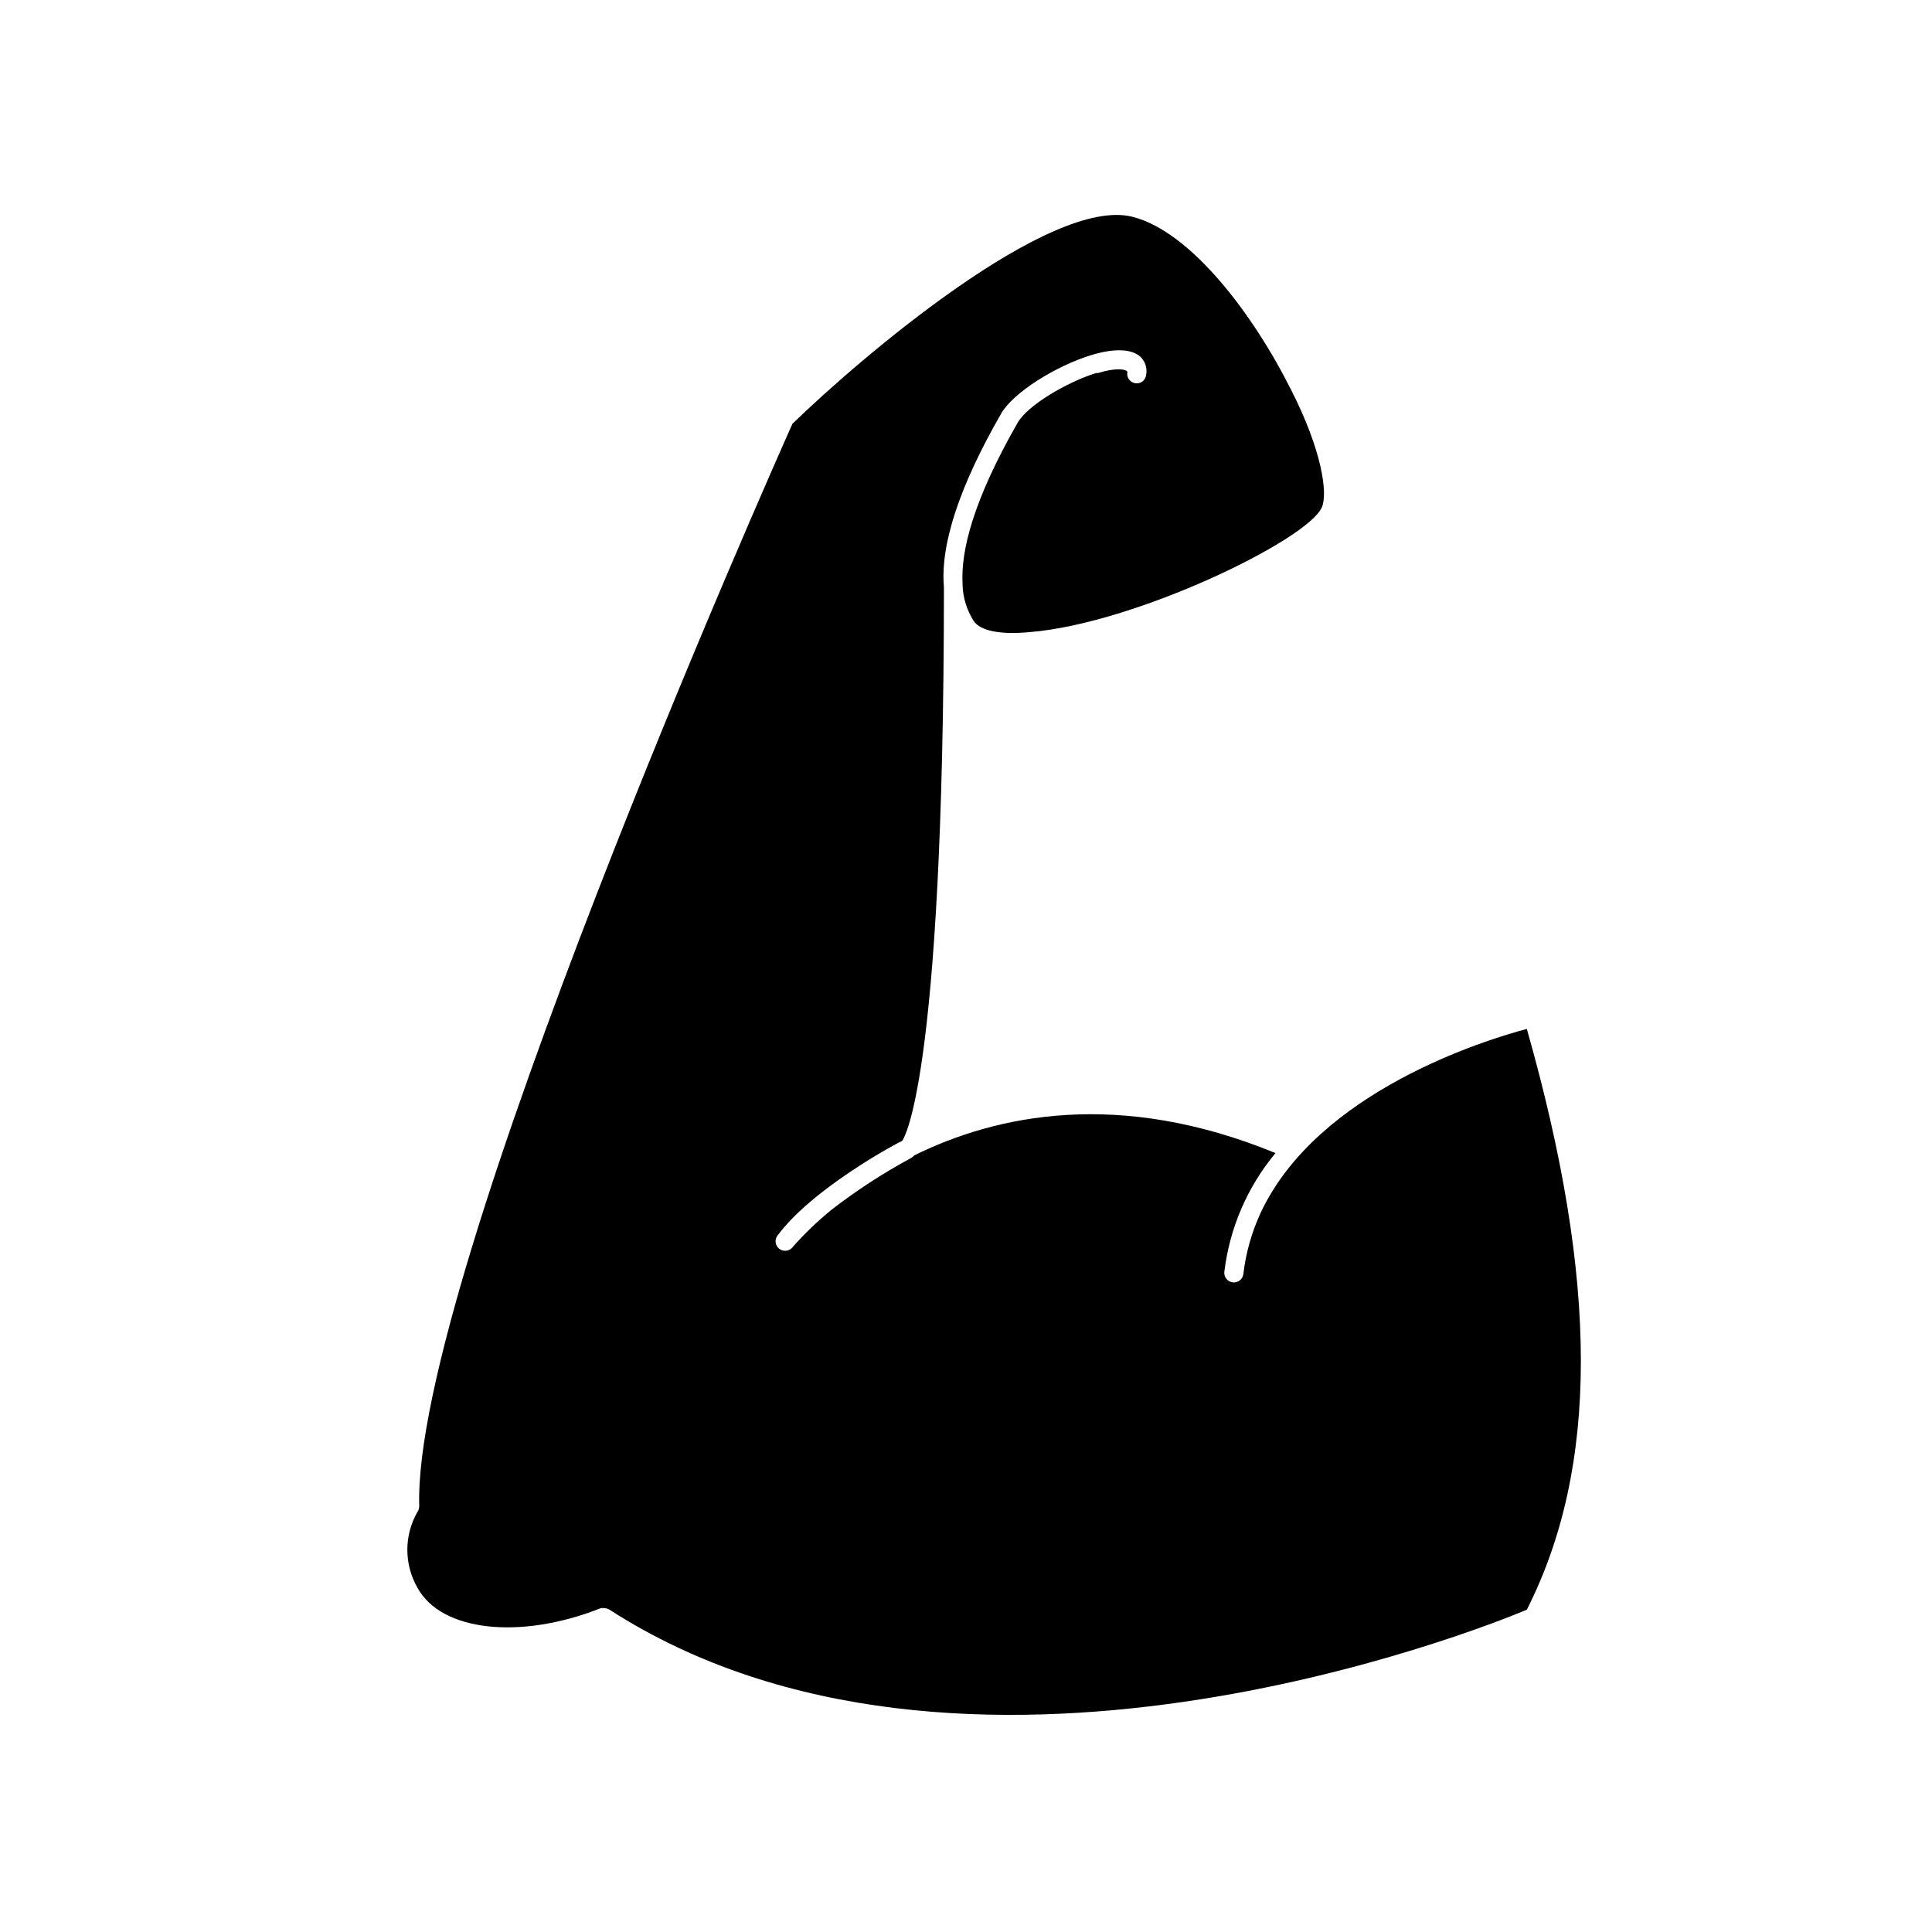
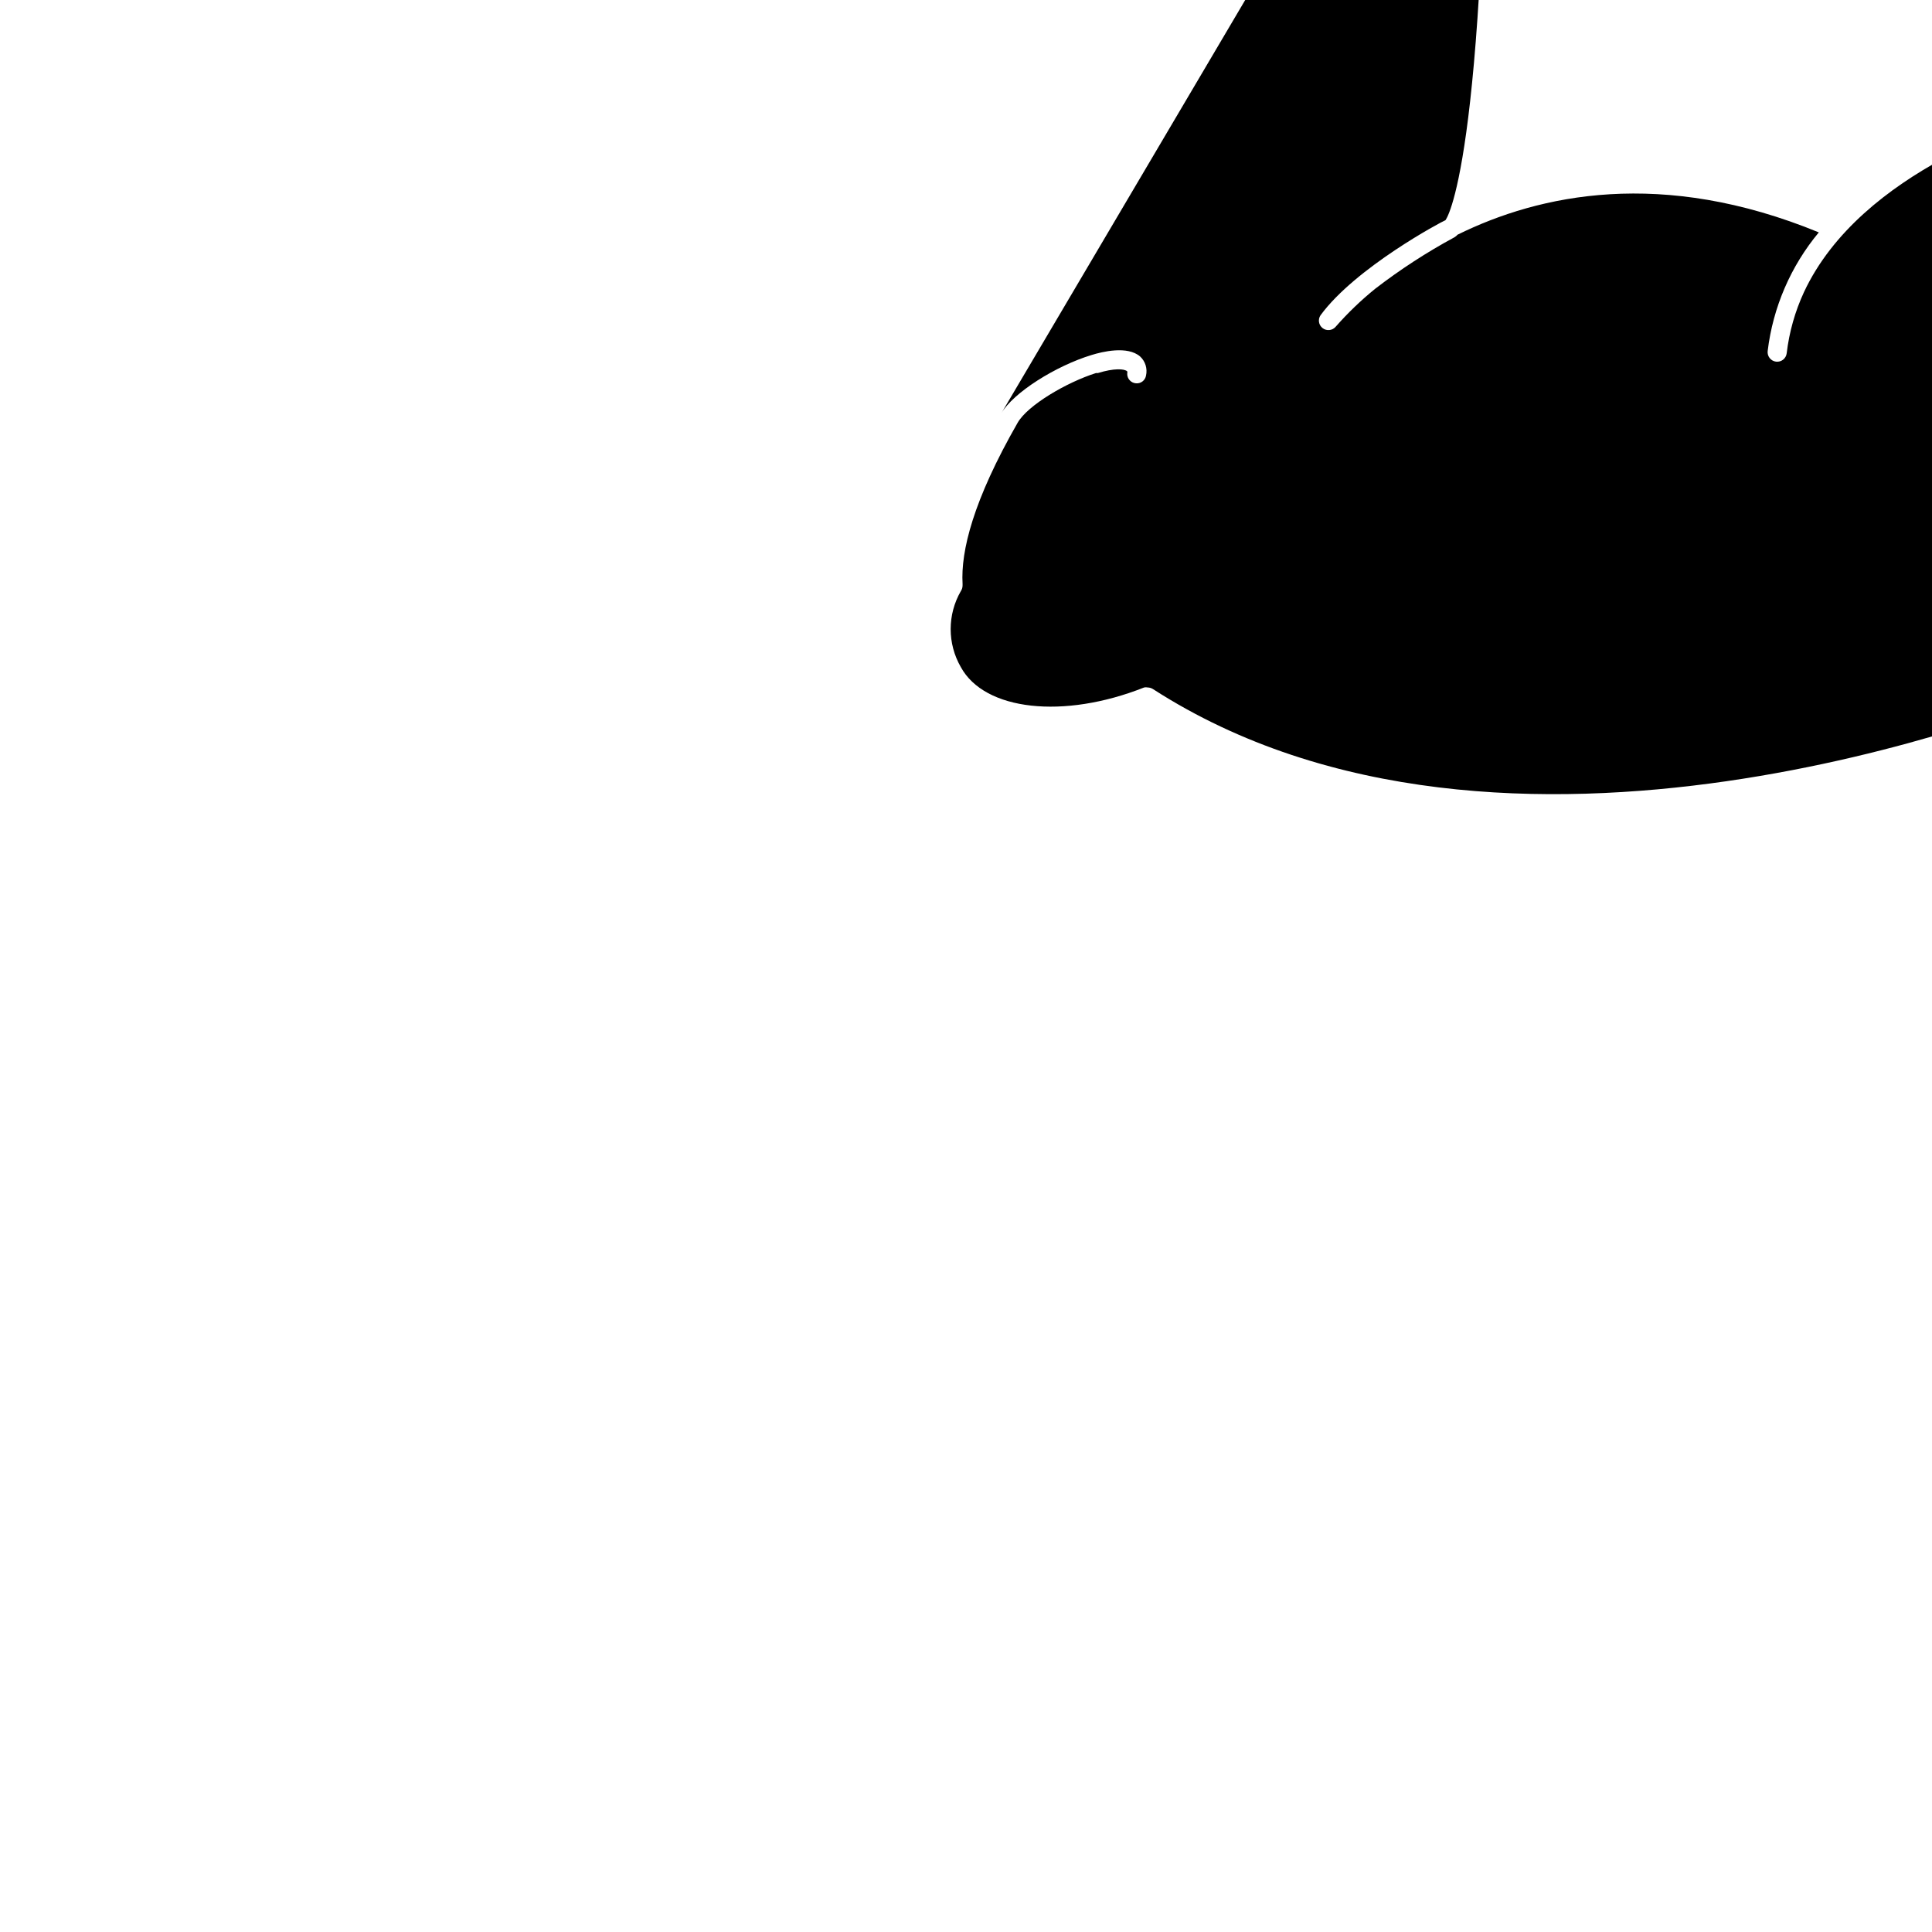
<svg xmlns="http://www.w3.org/2000/svg" fill="#000000" width="800px" height="800px" version="1.1" viewBox="144 144 512 512">
-   <path d="m409.32 253.59c3.176-5.543 14.508-12.645 23.98-15.516 2.769-0.855 9.473-2.519 12.848 0.402 1.379 1.281 1.973 3.199 1.562 5.039-0.207 1.285-1.375 2.188-2.672 2.066-1.312-0.105-2.32-1.203-2.316-2.519 0.059-0.215 0.059-0.441 0-0.656-0.754-0.707-3.527-0.855-7.758 0.453h-0.504c-7.809 2.469-18.086 8.516-20.758 13.148-11.84 20.656-15.113 34.059-14.609 42.723v0.402l-0.004 0.004c0.133 3.363 1.16 6.633 2.973 9.473 1.762 2.57 7.004 3.629 14.66 2.922 28.164-2.219 73.961-24.539 77.59-33.102 1.613-3.68 0-15.113-8.113-31.035-10.078-20.152-26.652-42.066-42.117-45.949-21.816-5.488-72.047 37.336-90.082 54.867-5.039 11.234-100.76 226.71-98.898 286.82v-0.004c0.008 0.539-0.152 1.066-0.453 1.512-3.598 6.238-3.598 13.918 0 20.152 6.297 11.539 27.207 13.855 48.566 5.391 0.316-0.07 0.645-0.07 0.961 0 0.48 0.012 0.949 0.148 1.359 0.406 93.305 60.105 231.15 5.039 243.09 0 19.094-37.734 19.094-86.758 0-153.91-10.68 2.82-55.418 16.426-70.535 48.719-2.375 5.129-3.922 10.605-4.586 16.223-0.168 1.391-1.43 2.383-2.82 2.215s-2.383-1.43-2.219-2.82c1.395-11.566 6.102-22.484 13.555-31.438-41.562-17.078-74.059-10.078-95.723 0.605h-0.004c-0.246 0.277-0.535 0.516-0.855 0.703-7.359 3.977-14.383 8.543-21.008 13.652-3.769 3.059-7.277 6.43-10.48 10.078-0.875 1-2.379 1.148-3.434 0.332-1.055-0.812-1.293-2.305-0.547-3.406 9.27-12.645 32.145-24.836 33.102-25.191 0 0 11.035-13.25 11.082-146.71-1.004-11.281 4.082-26.75 15.168-46.047z" />
+   <path d="m409.32 253.59c3.176-5.543 14.508-12.645 23.98-15.516 2.769-0.855 9.473-2.519 12.848 0.402 1.379 1.281 1.973 3.199 1.562 5.039-0.207 1.285-1.375 2.188-2.672 2.066-1.312-0.105-2.32-1.203-2.316-2.519 0.059-0.215 0.059-0.441 0-0.656-0.754-0.707-3.527-0.855-7.758 0.453h-0.504c-7.809 2.469-18.086 8.516-20.758 13.148-11.84 20.656-15.113 34.059-14.609 42.723v0.402l-0.004 0.004v-0.004c0.008 0.539-0.152 1.066-0.453 1.512-3.598 6.238-3.598 13.918 0 20.152 6.297 11.539 27.207 13.855 48.566 5.391 0.316-0.07 0.645-0.07 0.961 0 0.48 0.012 0.949 0.148 1.359 0.406 93.305 60.105 231.15 5.039 243.09 0 19.094-37.734 19.094-86.758 0-153.91-10.68 2.82-55.418 16.426-70.535 48.719-2.375 5.129-3.922 10.605-4.586 16.223-0.168 1.391-1.43 2.383-2.82 2.215s-2.383-1.43-2.219-2.82c1.395-11.566 6.102-22.484 13.555-31.438-41.562-17.078-74.059-10.078-95.723 0.605h-0.004c-0.246 0.277-0.535 0.516-0.855 0.703-7.359 3.977-14.383 8.543-21.008 13.652-3.769 3.059-7.277 6.43-10.48 10.078-0.875 1-2.379 1.148-3.434 0.332-1.055-0.812-1.293-2.305-0.547-3.406 9.27-12.645 32.145-24.836 33.102-25.191 0 0 11.035-13.25 11.082-146.71-1.004-11.281 4.082-26.75 15.168-46.047z" />
</svg>